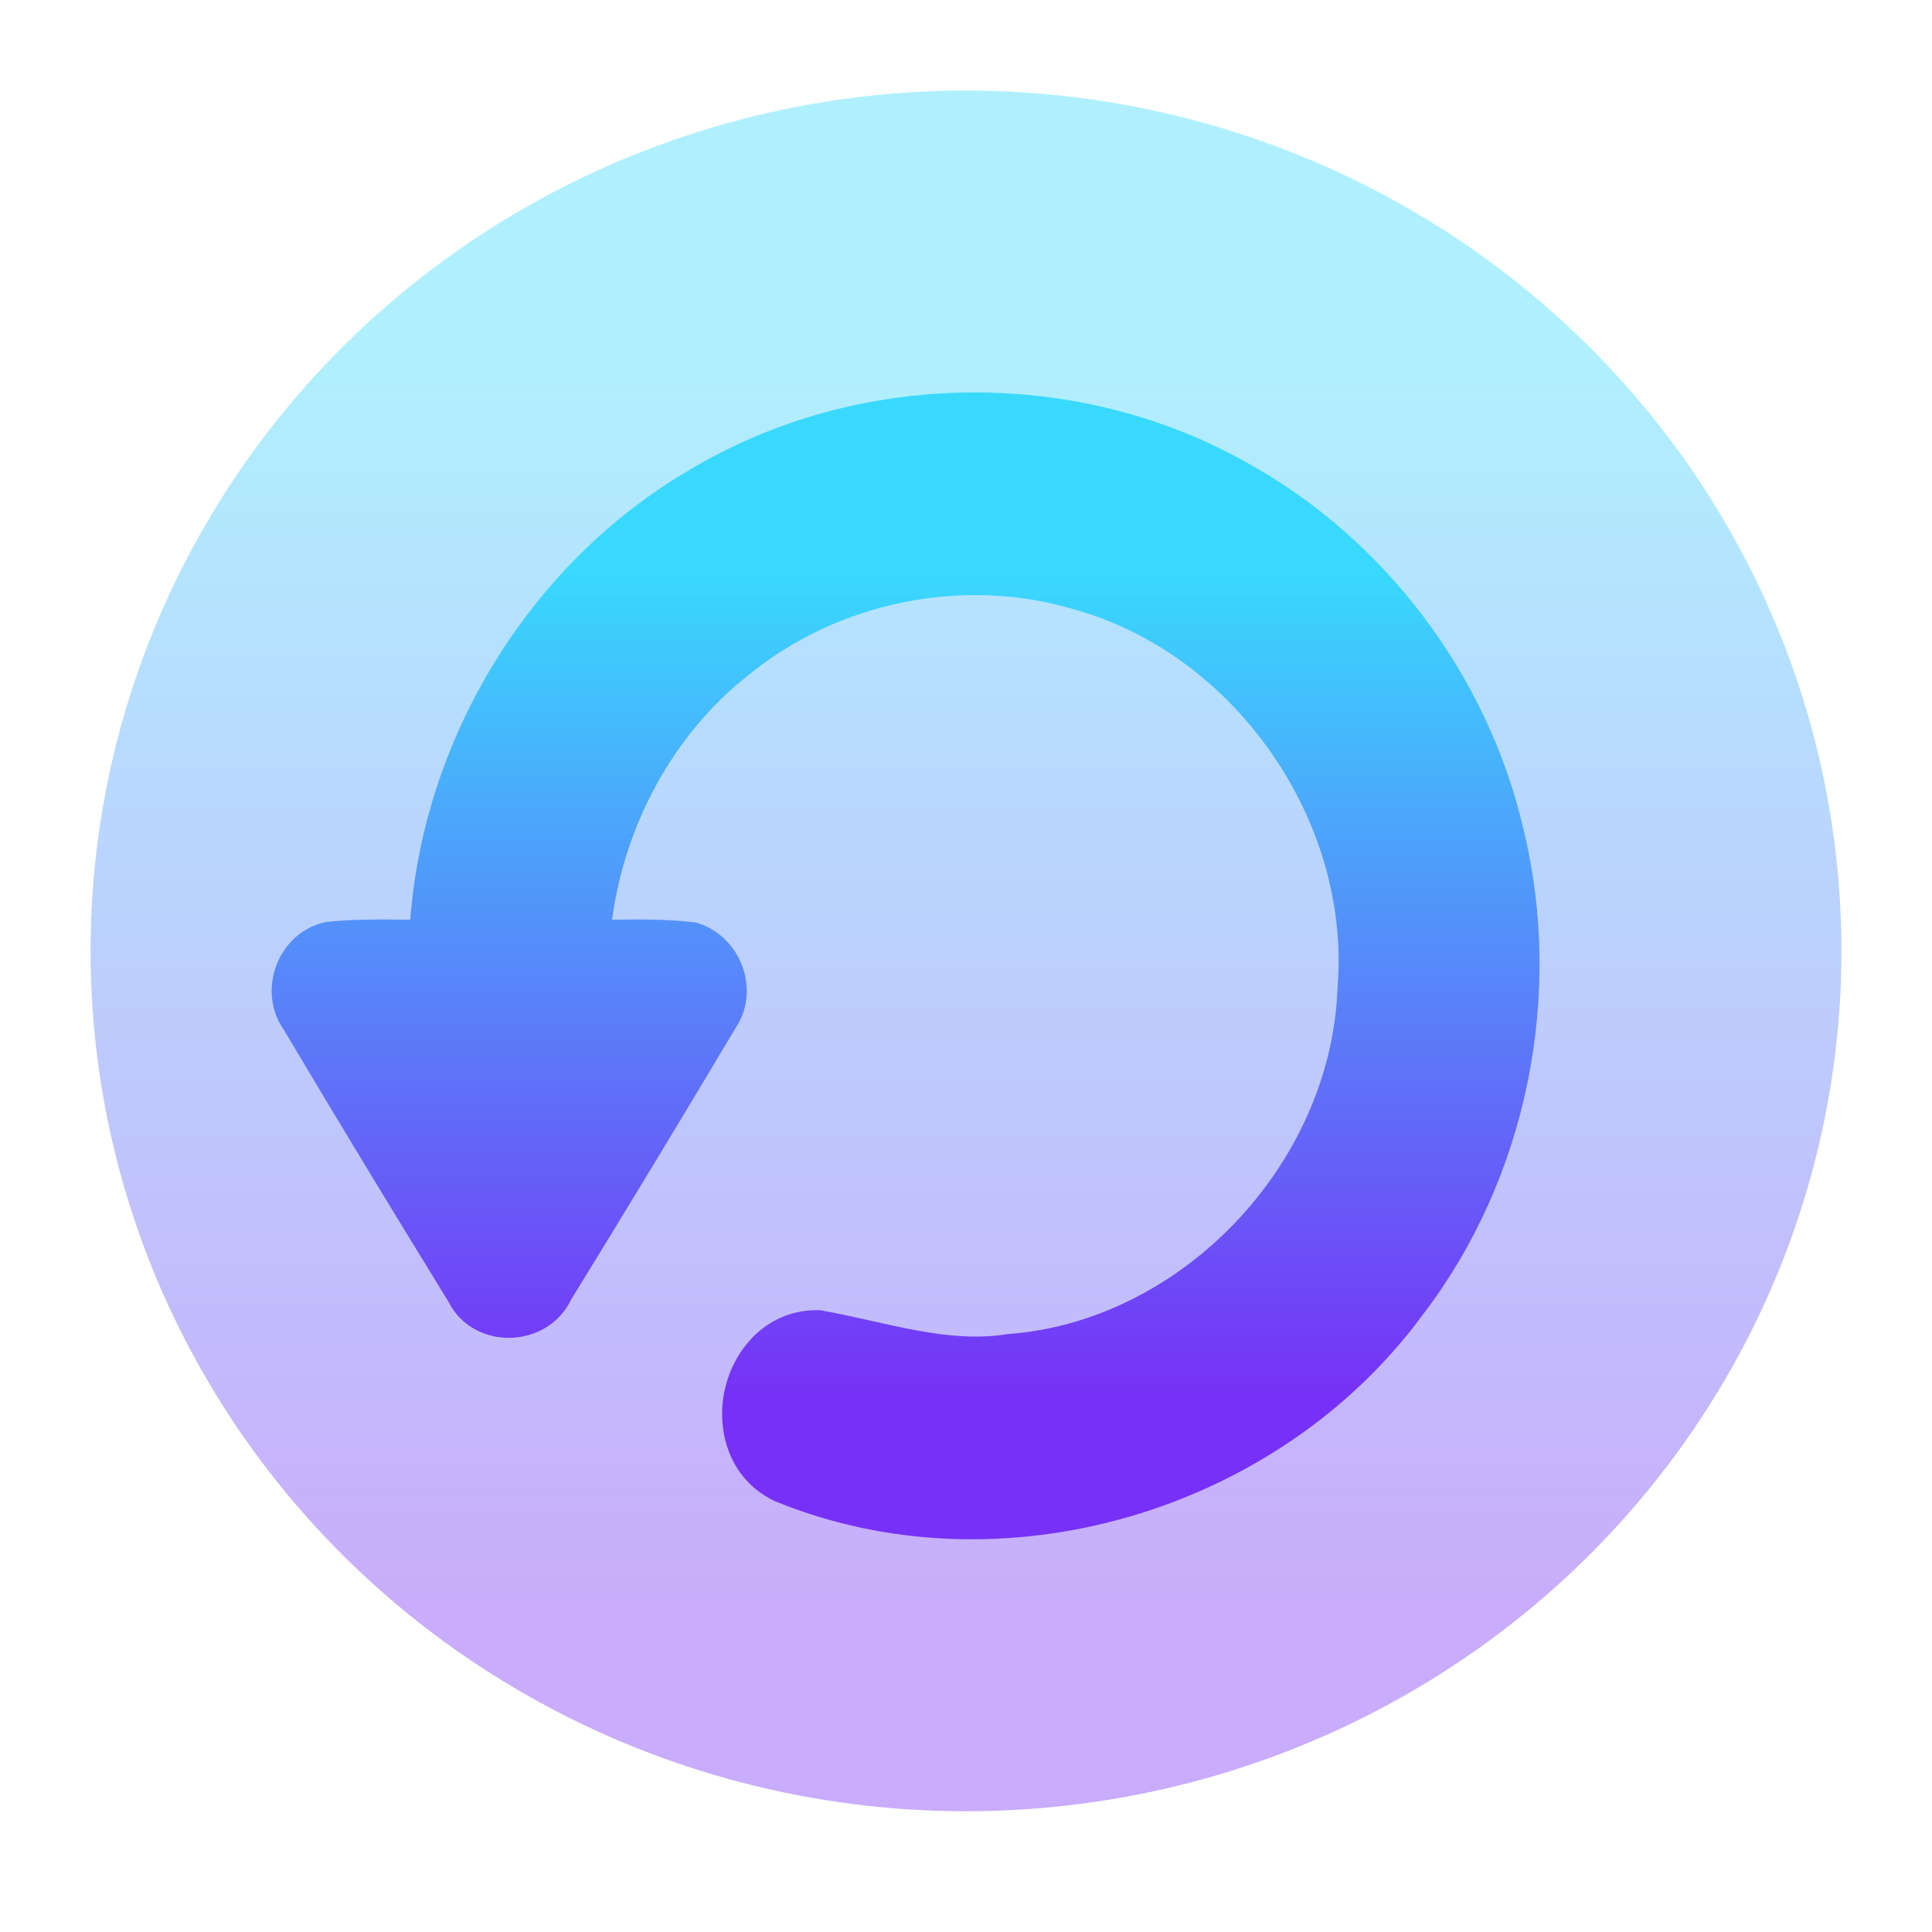
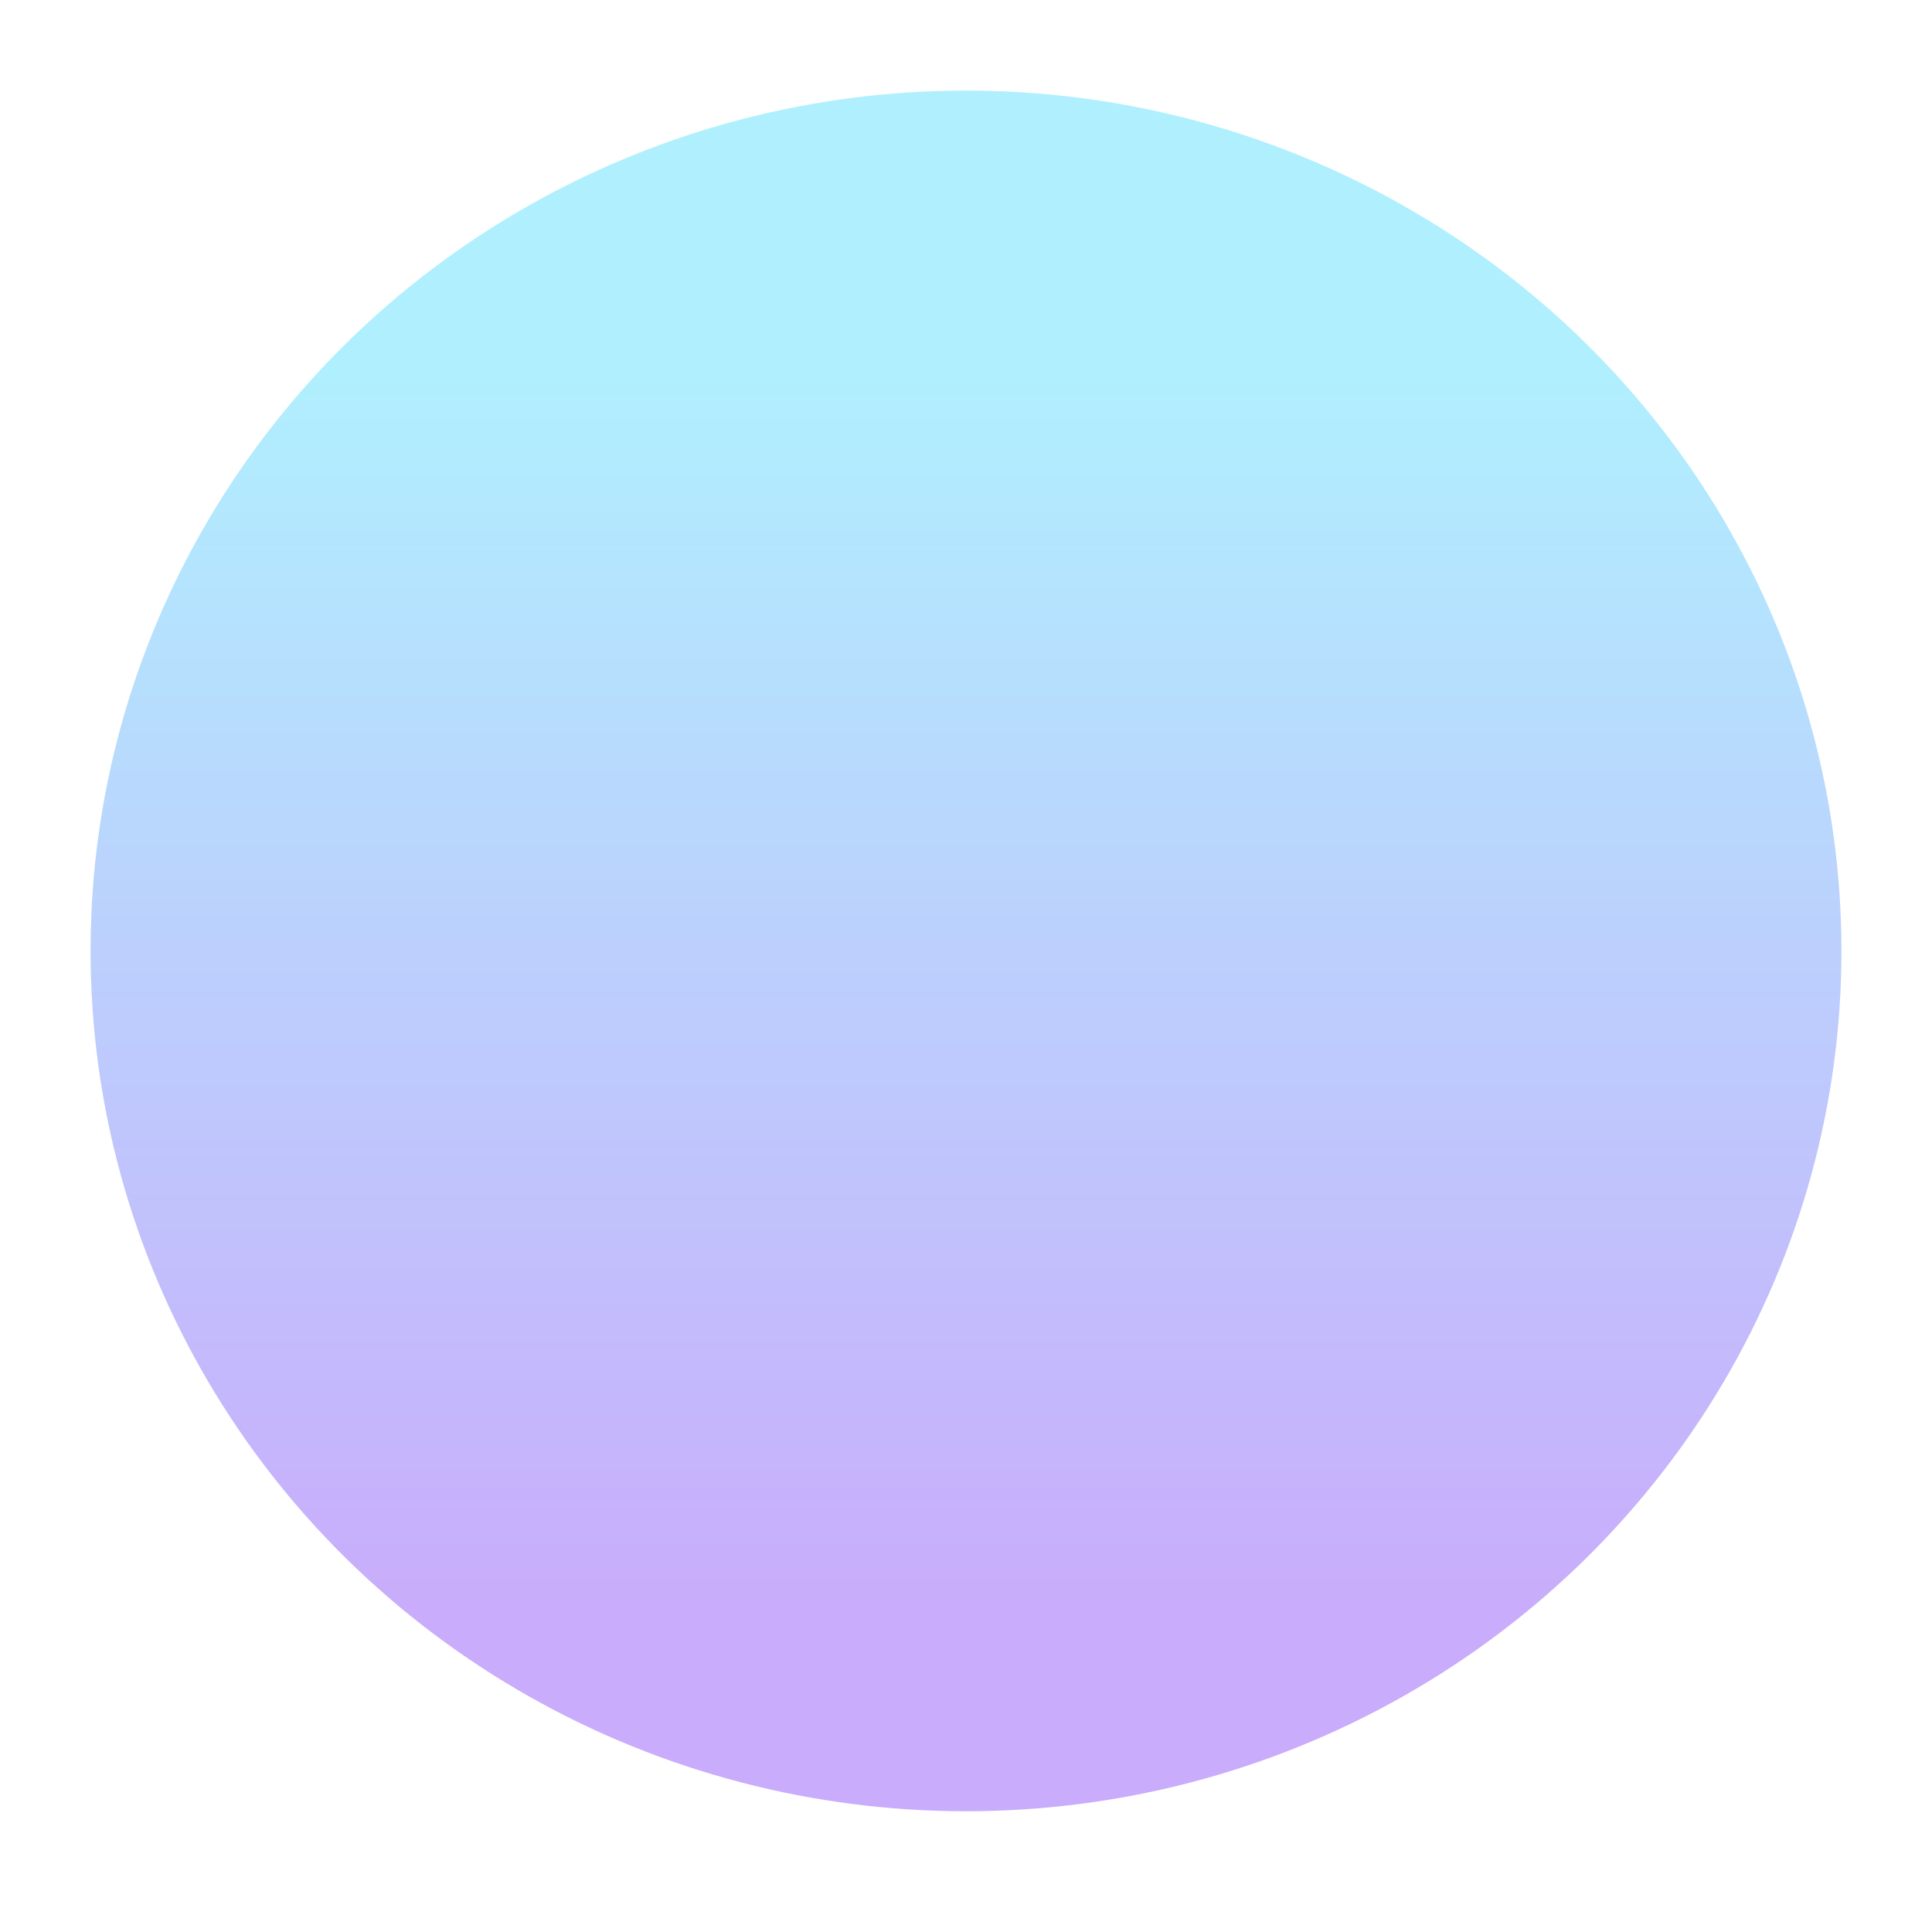
<svg xmlns="http://www.w3.org/2000/svg" width="64" height="64" viewBox="0 0 64 64" fill="none">
  <ellipse opacity="0.4" cx="32" cy="31.5" rx="29" ry="28.5" fill="url(#paint0_linear_37_269)" />
-   <path d="M25.691 49.737C33.184 52.798 42.356 50.075 47.149 43.529C50.579 39.039 51.813 32.963 50.465 27.46C49.281 22.365 45.882 17.867 41.354 15.354C35.69 12.132 28.371 12.222 22.79 15.598C17.571 18.663 14.057 24.384 13.59 30.467L13.507 30.466C12.658 30.456 11.743 30.445 10.859 30.536L10.807 30.541L10.755 30.553C9.944 30.733 9.391 31.339 9.149 31.994C8.912 32.636 8.933 33.434 9.389 34.093C11.188 37.118 13.012 40.126 14.856 43.121C15.284 43.979 16.152 44.342 16.927 44.317C17.692 44.294 18.523 43.89 18.919 43.051C20.754 40.07 22.568 37.072 24.361 34.066C25.219 32.791 24.529 31.042 23.151 30.59L23.064 30.561L22.973 30.55C22.071 30.444 21.139 30.453 20.275 30.466C20.699 27.318 22.296 24.345 24.746 22.401L24.753 22.395L24.759 22.39C27.727 19.945 31.886 19.089 35.549 20.178L35.558 20.18L35.567 20.183C40.853 21.638 44.756 27.137 44.31 32.709L44.308 32.728L44.307 32.747C44.08 38.598 39.121 43.768 33.399 44.192L33.362 44.195L33.326 44.201C32.38 44.348 31.424 44.263 30.407 44.078C29.901 43.987 29.394 43.873 28.866 43.755L28.856 43.752C28.331 43.635 27.785 43.513 27.235 43.414L27.154 43.4H27.073C25.359 43.4 24.304 44.723 24.012 46.022C23.721 47.319 24.105 48.965 25.635 49.712L25.663 49.725L25.691 49.737Z" fill="url(#paint1_linear_37_269)" />
  <defs>
    <linearGradient id="paint0_linear_37_269" x1="32" y1="60" x2="32" y2="3" gradientUnits="userSpaceOnUse">
      <stop offset="0.12" stop-color="#7730F6" />
      <stop offset="0.844" stop-color="#39D9FD" />
    </linearGradient>
    <linearGradient id="paint1_linear_37_269" x1="30" y1="50.991" x2="30" y2="13" gradientUnits="userSpaceOnUse">
      <stop offset="0.12" stop-color="#7730F6" />
      <stop offset="0.844" stop-color="#39D9FD" />
    </linearGradient>
  </defs>
</svg>